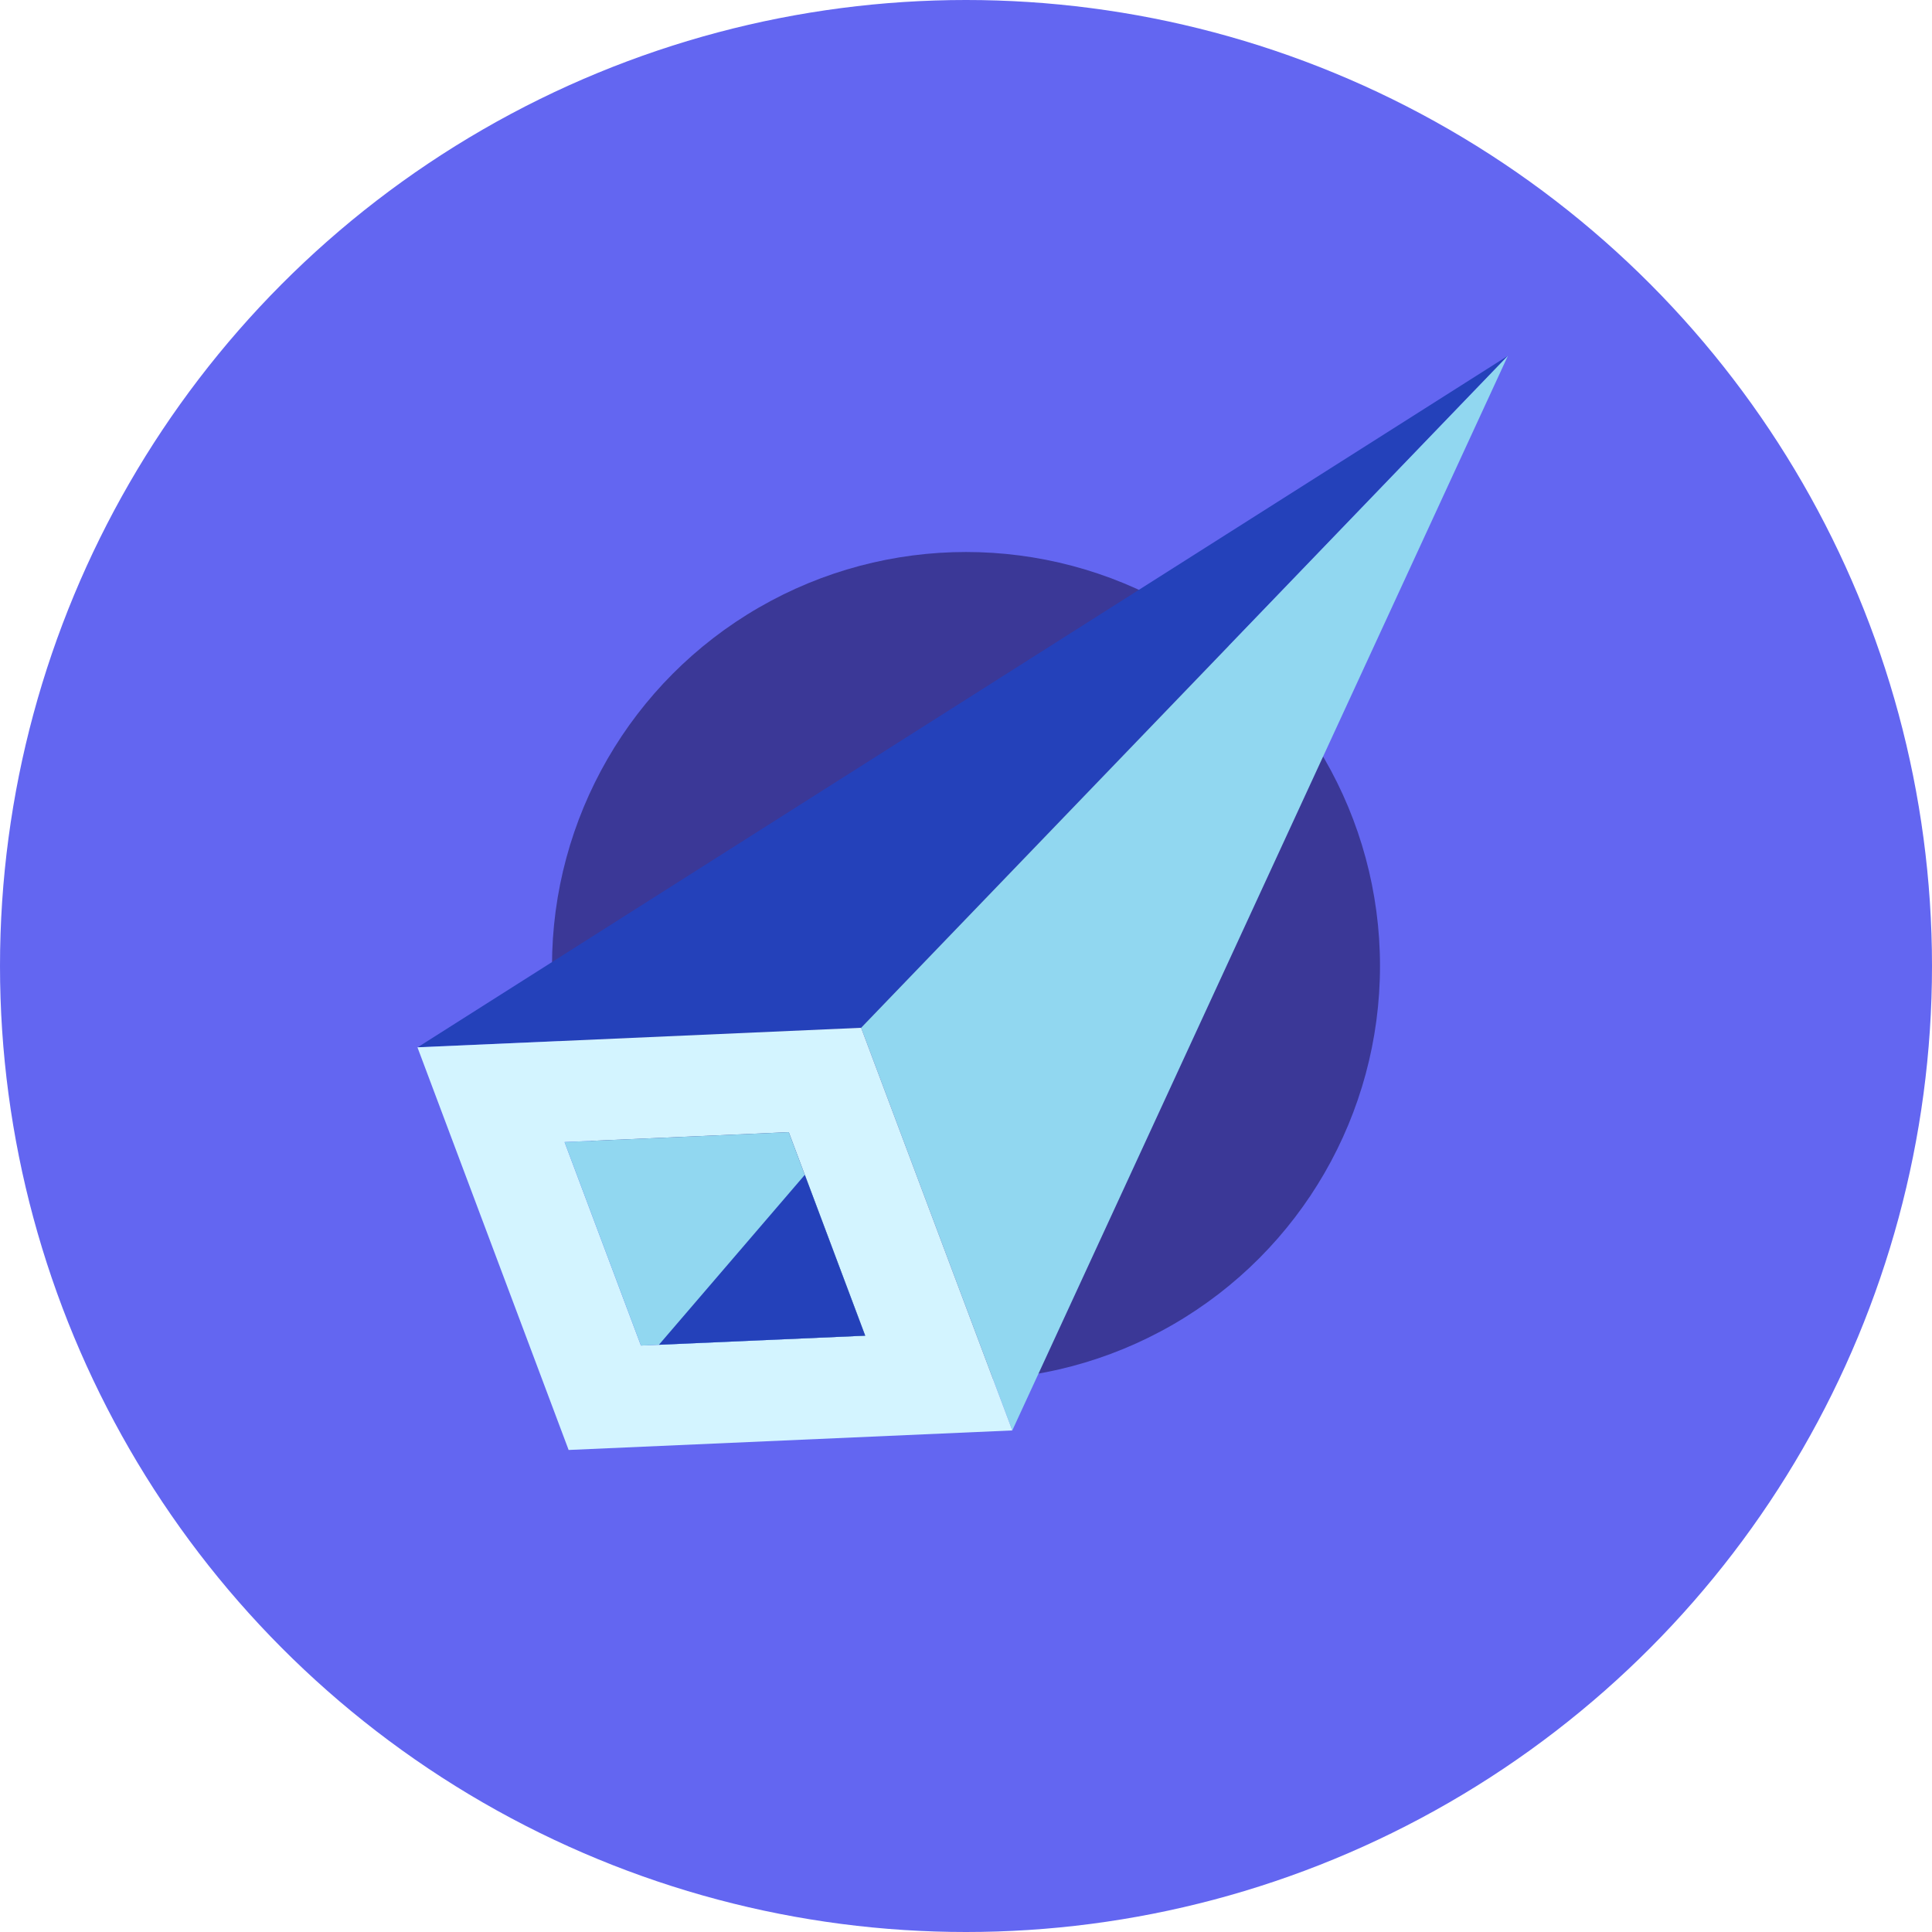
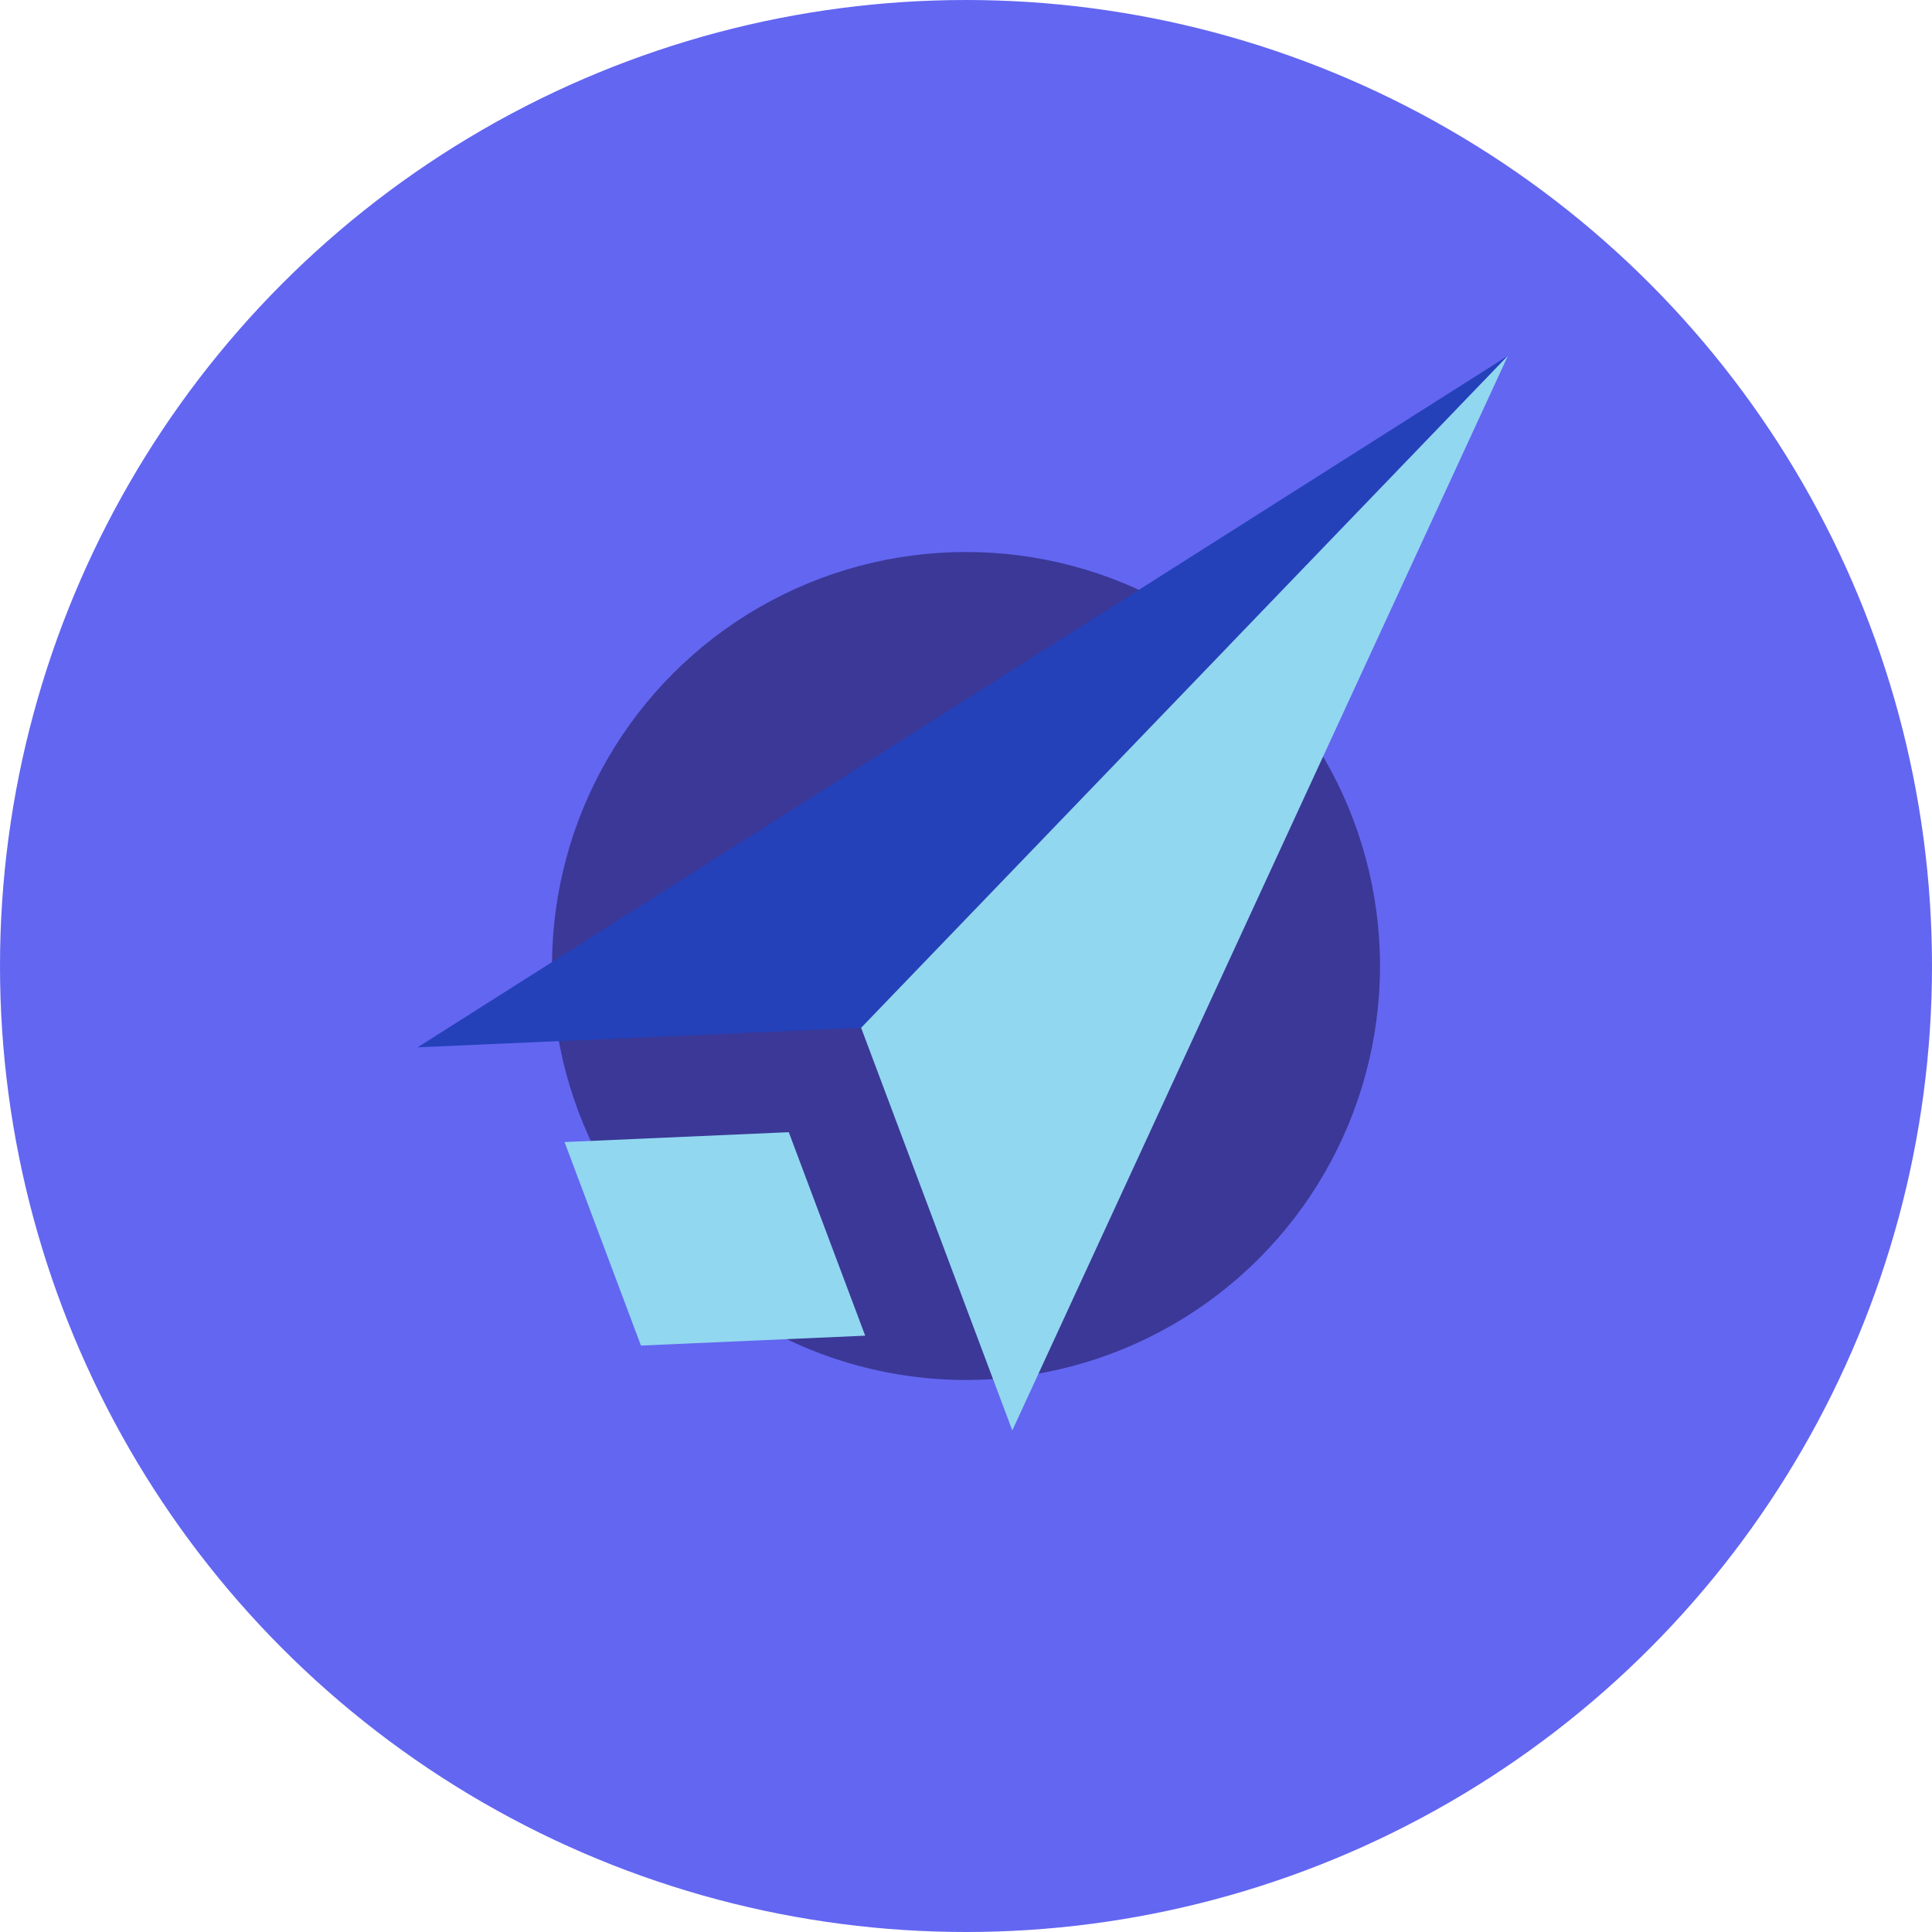
<svg xmlns="http://www.w3.org/2000/svg" width="56" height="56" viewBox="0 0 56 56" fill="none">
  <circle cx="28" cy="28" r="28" fill="#6366F1" />
  <mask id="mask0_5_13" style="mask-type:luminance" maskUnits="userSpaceOnUse" x="0" y="0" width="56" height="56">
    <circle cx="28" cy="28" r="28" fill="white" />
  </mask>
  <g mask="url(#mask0_5_13)">
    <g filter="url(#filter0_f_5_13)">
      <circle cx="28" cy="28" r="12" fill="#312E81" fill-opacity="0.8" />
    </g>
  </g>
  <g clip-path="url(#clip0_5_13)">
    <path d="M12.105 30.357L43.708 10.312L24.96 29.791L12.105 30.357Z" fill="#2441BA" />
    <path d="M43.708 10.312L29.342 41.462L24.96 29.791L43.708 10.312Z" fill="#91D7F0" />
-     <path fill-rule="evenodd" clip-rule="evenodd" d="M16.482 42.028L29.342 41.462L24.96 29.791L12.1 30.357L16.482 42.028ZM18.578 39.002L25.078 38.715L22.863 32.817L16.364 33.103L18.578 39.002Z" fill="#D3F4FF" />
    <path fill-rule="evenodd" clip-rule="evenodd" d="M18.578 39.002L25.078 38.715L22.863 32.817L16.364 33.103L18.578 39.002Z" fill="#91D7F0" />
-     <path d="M19.099 38.979L23.328 34.053L25.078 38.715L19.099 38.979Z" fill="#2441BA" />
  </g>
  <defs>
    <filter id="filter0_f_5_13" x="-5.746" y="-5.746" width="67.493" height="67.493" filterUnits="userSpaceOnUse" color-interpolation-filters="sRGB">
      <feFlood flood-opacity="0" result="BackgroundImageFix" />
      <feBlend mode="normal" in="SourceGraphic" in2="BackgroundImageFix" result="shape" />
      <feGaussianBlur stdDeviation="10.873" result="effect1_foregroundBlur_5_13" />
    </filter>
    <clipPath id="clip0_5_13">
      <rect width="35" height="31" fill="white" transform="translate(46.33 40.97) rotate(177.478)" />
    </clipPath>
  </defs>
</svg>